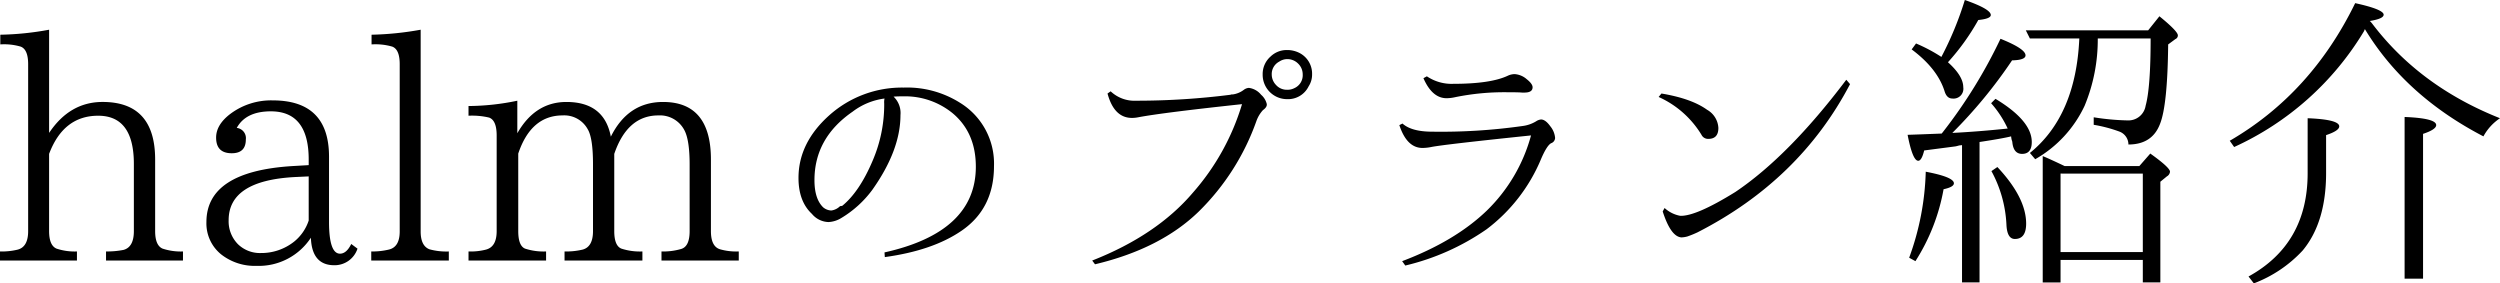
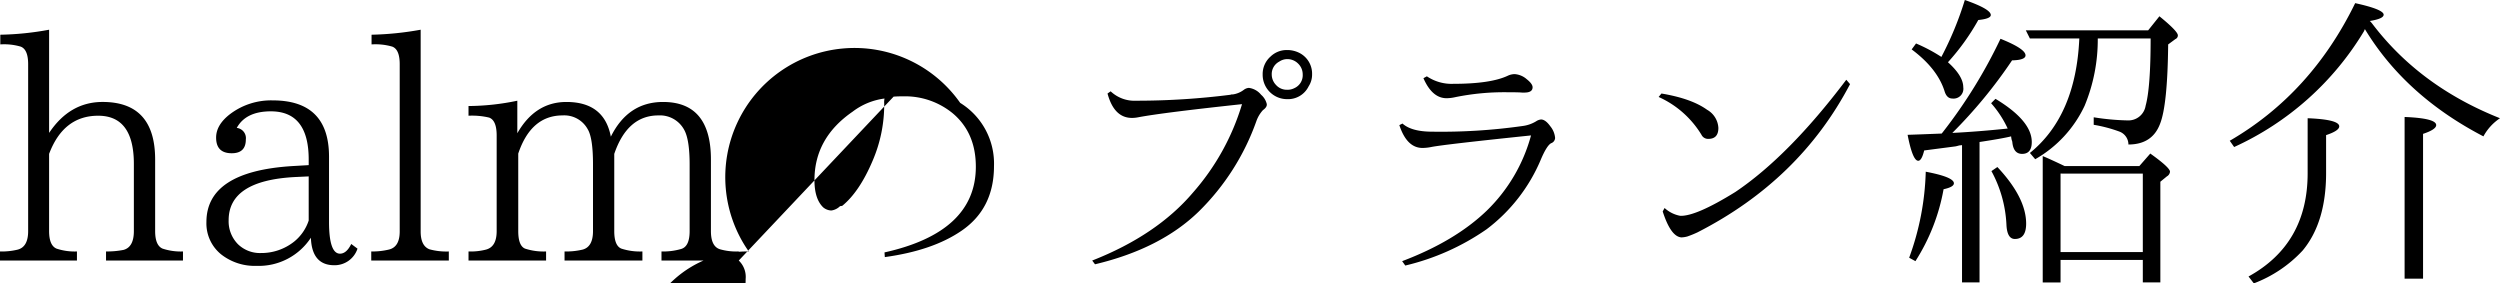
<svg xmlns="http://www.w3.org/2000/svg" width="491.757" height="55.74" viewBox="0 0 491.757 55.74">
  <g id="グループ_80" data-name="グループ 80" transform="translate(-712.553 -11598.136)">
-     <path id="パス_4019" data-name="パス 4019" d="M-211.456-.615h-15.135V-2.4a17.052,17.052,0,0,0,3.445-.308q2.03-.554,2.03-3.691V-19.626q0-9.475-7.014-9.475-6.829,0-9.659,7.506V-6.4q0,2.83,1.477,3.445a11.383,11.383,0,0,0,4,.554V-.615h-15.135V-2.4a13.258,13.258,0,0,0,3.507-.369q2.03-.554,2.03-3.63V-39.252q0-2.892-1.477-3.445a11.541,11.541,0,0,0-4-.431v-1.907a57.511,57.511,0,0,0,9.6-.984v20.3q4.061-6.091,10.521-6.091,10.336,0,10.336,11.32V-6.4q0,2.83,1.477,3.445a11.383,11.383,0,0,0,4,.554Zm34.33-2.338A4.741,4.741,0,0,1-181.679.308q-4.43,0-4.614-5.414A12.262,12.262,0,0,1-197,.431a10.681,10.681,0,0,1-6.891-2.215,7.826,7.826,0,0,1-2.953-6.4q0-9.967,16.919-11.013l3.2-.185v-1.107q0-9.475-7.444-9.475-4.922,0-6.706,3.261a2.024,2.024,0,0,1,1.784,2.276q0,2.707-2.769,2.707-3.076,0-3.076-3.076,0-2.584,2.892-4.737a13.349,13.349,0,0,1,8.244-2.584q11.074,0,11.074,11.074v12.8q0,6.275,2.153,6.275,1.292,0,2.215-1.907Zm-9.6-5.537v-8.675l-2.646.123q-13.1.677-13.1,8.49a6.413,6.413,0,0,0,1.846,4.737,6.206,6.206,0,0,0,4.491,1.723,10.356,10.356,0,0,0,6.583-2.276A8.887,8.887,0,0,0-186.724-8.49Zm27.563,7.875h-15.258V-2.4a13.838,13.838,0,0,0,3.445-.369q2.153-.492,2.153-3.568V-39.252q0-2.892-1.477-3.445a11.812,11.812,0,0,0-4.061-.431v-1.907a60.65,60.65,0,0,0,9.659-.984V-6.337q0,2.83,1.723,3.507a12.422,12.422,0,0,0,3.814.431Zm57.032,0h-15.2V-2.4a12.553,12.553,0,0,0,3.876-.492q1.661-.492,1.661-3.507V-19.5q0-4.983-1.107-6.891a5.407,5.407,0,0,0-5.045-2.769q-6.091,0-8.675,7.567V-6.4q0,2.892,1.415,3.445a11.841,11.841,0,0,0,4.122.554V-.615H-136.4V-2.4a13.992,13.992,0,0,0,3.568-.369q2.03-.554,2.03-3.63V-19.564q0-5.168-1.046-6.891a5.242,5.242,0,0,0-4.922-2.707q-6.214,0-8.736,7.506V-6.4q0,2.892,1.354,3.445a11.841,11.841,0,0,0,4.122.554V-.615h-15.258V-2.4a12.15,12.15,0,0,0,3.445-.369q2.092-.554,2.092-3.63V-25.225q0-2.953-1.477-3.507a14.453,14.453,0,0,0-4.061-.369v-1.907a47.957,47.957,0,0,0,9.6-1.046v6.4q3.507-6.152,9.659-6.152,7.444,0,8.736,6.829,3.384-6.829,10.274-6.829,9.413,0,9.413,11.32V-6.4q0,3.015,1.784,3.568a11.618,11.618,0,0,0,3.63.431h.062Zm30.454-32.238a4.431,4.431,0,0,1,1.354,3.63q0,6.891-5.537,14.7a20.969,20.969,0,0,1-6.091,5.537,5.262,5.262,0,0,1-2.522.8,4.38,4.38,0,0,1-3.261-1.6q-2.646-2.461-2.646-7.075,0-6.891,6.029-12.3a21.433,21.433,0,0,1,14.643-5.476A19.54,19.54,0,0,1-58.57-31.623,14.015,14.015,0,0,1-51.926-19.2q0,8.367-6.4,12.735Q-63.984-2.584-73.4-1.292l-.062-.923q17.965-4,17.965-16.857,0-6.645-4.491-10.459a14.781,14.781,0,0,0-9.782-3.384Q-70.937-32.915-71.675-32.854ZM-82.2-11.32a1.808,1.808,0,0,0,.431-.062q3.384-2.769,5.968-8.859A27.9,27.9,0,0,0-73.521-31.5a3.45,3.45,0,0,1,.062-.984A13.155,13.155,0,0,0-79.734-29.9q-7.506,5.168-7.506,13.474,0,3.691,1.723,5.353a2.619,2.619,0,0,0,1.6.615A3.039,3.039,0,0,0-82.2-11.32ZM-28.978-33.9a6.817,6.817,0,0,0,5.045,1.846A146.254,146.254,0,0,0-5.414-33.223a.818.818,0,0,1,.431-.062,4.673,4.673,0,0,0,2.215-.923,1.841,1.841,0,0,1,.984-.369,3.722,3.722,0,0,1,2.4,1.354,3.484,3.484,0,0,1,1.107,1.784q.123.615-.738,1.23A6.352,6.352,0,0,0-.308-28.055a46.878,46.878,0,0,1-11.32,17.78Q-19.134-2.953-32.054.123l-.554-.738q12.674-4.983,19.78-13.32a46.485,46.485,0,0,0,9.69-17.442q-15.5,1.661-20.426,2.584a6.26,6.26,0,0,1-1.23.123q-3.507,0-4.8-4.8Zm34.7-8.121a5.29,5.29,0,0,1,2.4.554,4.578,4.578,0,0,1,2.522,4.245,4.212,4.212,0,0,1-.677,2.338,4.5,4.5,0,0,1-4.245,2.522,4.765,4.765,0,0,1-2.83-.923A4.783,4.783,0,0,1,.923-37.222a4.573,4.573,0,0,1,1.538-3.507A4.553,4.553,0,0,1,5.722-42.021Zm.062,1.784a2.828,2.828,0,0,0-1.6.492,2.755,2.755,0,0,0-1.477,2.522,2.984,2.984,0,0,0,.861,2.092,2.823,2.823,0,0,0,2.153.923,2.893,2.893,0,0,0,1.415-.308A2.777,2.777,0,0,0,8.8-37.222a2.951,2.951,0,0,0-.923-2.153A2.984,2.984,0,0,0,5.783-40.236Zm27.439,3.384a8.673,8.673,0,0,0,5.229,1.477q7.321,0,10.705-1.6a3.247,3.247,0,0,1,1.354-.308,4.011,4.011,0,0,1,2.338.984q1.169.923,1.169,1.6,0,1.046-1.6,1.046h-.492q-.615-.062-2.707-.062A48.012,48.012,0,0,0,38.7-32.73a7.666,7.666,0,0,1-1.6.185q-2.83,0-4.553-3.937Zm-4.8,9.29q1.784,1.6,5.845,1.6A113.979,113.979,0,0,0,51.987-27.07a6.783,6.783,0,0,0,2.707-.923,2.1,2.1,0,0,1,.984-.369q.861,0,1.815,1.323a4.165,4.165,0,0,1,.954,2.307,1.15,1.15,0,0,1-.8,1.046q-.861.492-2.03,3.261A33.357,33.357,0,0,1,44.974-6.768a46.965,46.965,0,0,1-16,7.137l-.615-.861Q38.76-4.43,44.974-10.4A32.429,32.429,0,0,0,53.71-25.225Q36.545-23.44,34.084-22.948a8.814,8.814,0,0,1-1.723.185q-3.076,0-4.553-4.491Zm50.941-5.906q5.906.984,8.982,3.2A4.357,4.357,0,0,1,90.563-26.7q0,2.153-1.969,2.153a1.434,1.434,0,0,1-1.354-.8,18.94,18.94,0,0,0-8.429-7.444Zm.615,22.518a6.224,6.224,0,0,0,3.076,1.538q3.076.123,10.828-4.676,10.521-7.075,21.841-22.087l.738.861Q106.559-16.427,86.44-6.152a20.476,20.476,0,0,1-1.969.8,5.127,5.127,0,0,1-1.169.185q-2.092-.123-3.691-5.106ZM158.669-19.2h14.7l2.153-2.461q3.876,2.769,3.876,3.568a1.178,1.178,0,0,1-.615.923L177.5-16.119V3.691H174.05V-.738H157.869v4.43h-3.507V-21.164Q155.716-20.61,158.669-19.2Zm-.8,1.477V-2.276H174.05V-17.719ZM134.49-25.594l.246-.308a98.2,98.2,0,0,0,11.32-18.334q4.922,1.969,4.922,3.261,0,.923-2.646.984a94.75,94.75,0,0,1-11.751,14.273q4.983-.246,10.89-.861a20.239,20.239,0,0,0-3.261-4.983l.861-.861q7.137,4.307,7.137,8.49,0,2.338-1.907,2.338-1.661,0-1.907-2.215a1.418,1.418,0,0,0-.123-.492,4.32,4.32,0,0,1-.123-.738q-1.723.431-6.214,1.107V3.691h-3.445V-23.317l-.554.062q-.431.123-.738.185l-6.152.8q-.492,2.03-1.169,2.03-1.107,0-2.092-5.106Q129.876-25.409,134.49-25.594Zm30.7-18.7a34,34,0,0,1-2.584,13.228,23.6,23.6,0,0,1-9.721,10.521l-1.046-1.23q9.044-7.321,9.721-22.518H151.84l-.8-1.6H175.1l2.215-2.769q3.63,2.953,3.63,3.753a.788.788,0,0,1-.492.738l-1.415,1.046q-.123,11.936-1.6,15.627Q175.9-23.44,171.22-23.44a2.719,2.719,0,0,0-1.723-2.522,27.675,27.675,0,0,0-5.106-1.354v-1.477a47.419,47.419,0,0,0,6.706.615,3.426,3.426,0,0,0,3.507-2.892q.984-3.568.984-13.228Zm-30.762,3.63a64.984,64.984,0,0,0,4.614-11.2q5.106,1.784,5.106,2.953,0,.738-2.461.984a44.707,44.707,0,0,1-5.968,8.306q3.015,2.707,3.015,4.922a1.931,1.931,0,0,1-2.153,2.215q-1.107,0-1.538-1.477-1.415-4.43-6.46-8.183l.861-1.169A32.013,32.013,0,0,1,134.429-40.667Zm11.013,21.656q5.66,6.029,5.66,11.136,0,3.015-2.215,3.015-1.538,0-1.661-2.83a24.293,24.293,0,0,0-2.953-10.521ZM128.092-1.169a53.016,53.016,0,0,0,3.261-16.919q5.537,1.046,5.537,2.276,0,.738-2.03,1.169a39,39,0,0,1-5.537,14.15Zm90.624-46.573q0,.062.185.185a3.723,3.723,0,0,0,.246.308Q228.5-34.884,244.31-28.608a9.983,9.983,0,0,0-3.261,3.568q-15.381-8-23.317-21.1l-.185.431a57.692,57.692,0,0,1-25.532,22.764l-.861-1.23q16-9.29,24.671-27.07,5.6,1.23,5.6,2.276Q221.423-48.173,218.716-47.742ZM194.845,2.522q11.628-6.4,11.628-20.3V-28.608q6.214.246,6.214,1.6,0,.861-2.584,1.723v7.444q0,9.721-4.614,15.258a25.351,25.351,0,0,1-9.6,6.46Zm30.7.431V-28.854q6.214.246,6.214,1.6,0,.861-2.584,1.723V2.953Z" transform="translate(960 11650)" />
+     <path id="パス_4019" data-name="パス 4019" d="M-211.456-.615h-15.135V-2.4a17.052,17.052,0,0,0,3.445-.308q2.03-.554,2.03-3.691V-19.626q0-9.475-7.014-9.475-6.829,0-9.659,7.506V-6.4q0,2.83,1.477,3.445a11.383,11.383,0,0,0,4,.554V-.615h-15.135V-2.4a13.258,13.258,0,0,0,3.507-.369q2.03-.554,2.03-3.63V-39.252q0-2.892-1.477-3.445a11.541,11.541,0,0,0-4-.431v-1.907a57.511,57.511,0,0,0,9.6-.984v20.3q4.061-6.091,10.521-6.091,10.336,0,10.336,11.32V-6.4q0,2.83,1.477,3.445a11.383,11.383,0,0,0,4,.554Zm34.33-2.338A4.741,4.741,0,0,1-181.679.308q-4.43,0-4.614-5.414A12.262,12.262,0,0,1-197,.431a10.681,10.681,0,0,1-6.891-2.215,7.826,7.826,0,0,1-2.953-6.4q0-9.967,16.919-11.013l3.2-.185v-1.107q0-9.475-7.444-9.475-4.922,0-6.706,3.261a2.024,2.024,0,0,1,1.784,2.276q0,2.707-2.769,2.707-3.076,0-3.076-3.076,0-2.584,2.892-4.737a13.349,13.349,0,0,1,8.244-2.584q11.074,0,11.074,11.074v12.8q0,6.275,2.153,6.275,1.292,0,2.215-1.907Zm-9.6-5.537v-8.675l-2.646.123q-13.1.677-13.1,8.49a6.413,6.413,0,0,0,1.846,4.737,6.206,6.206,0,0,0,4.491,1.723,10.356,10.356,0,0,0,6.583-2.276A8.887,8.887,0,0,0-186.724-8.49Zm27.563,7.875h-15.258V-2.4a13.838,13.838,0,0,0,3.445-.369q2.153-.492,2.153-3.568V-39.252q0-2.892-1.477-3.445a11.812,11.812,0,0,0-4.061-.431v-1.907a60.65,60.65,0,0,0,9.659-.984V-6.337q0,2.83,1.723,3.507a12.422,12.422,0,0,0,3.814.431Zm57.032,0h-15.2V-2.4a12.553,12.553,0,0,0,3.876-.492q1.661-.492,1.661-3.507V-19.5q0-4.983-1.107-6.891a5.407,5.407,0,0,0-5.045-2.769q-6.091,0-8.675,7.567V-6.4q0,2.892,1.415,3.445a11.841,11.841,0,0,0,4.122.554V-.615H-136.4V-2.4a13.992,13.992,0,0,0,3.568-.369q2.03-.554,2.03-3.63V-19.564q0-5.168-1.046-6.891a5.242,5.242,0,0,0-4.922-2.707q-6.214,0-8.736,7.506V-6.4q0,2.892,1.354,3.445a11.841,11.841,0,0,0,4.122.554V-.615h-15.258V-2.4a12.15,12.15,0,0,0,3.445-.369q2.092-.554,2.092-3.63V-25.225q0-2.953-1.477-3.507a14.453,14.453,0,0,0-4.061-.369v-1.907a47.957,47.957,0,0,0,9.6-1.046v6.4q3.507-6.152,9.659-6.152,7.444,0,8.736,6.829,3.384-6.829,10.274-6.829,9.413,0,9.413,11.32V-6.4q0,3.015,1.784,3.568a11.618,11.618,0,0,0,3.63.431h.062Za4.431,4.431,0,0,1,1.354,3.63q0,6.891-5.537,14.7a20.969,20.969,0,0,1-6.091,5.537,5.262,5.262,0,0,1-2.522.8,4.38,4.38,0,0,1-3.261-1.6q-2.646-2.461-2.646-7.075,0-6.891,6.029-12.3a21.433,21.433,0,0,1,14.643-5.476A19.54,19.54,0,0,1-58.57-31.623,14.015,14.015,0,0,1-51.926-19.2q0,8.367-6.4,12.735Q-63.984-2.584-73.4-1.292l-.062-.923q17.965-4,17.965-16.857,0-6.645-4.491-10.459a14.781,14.781,0,0,0-9.782-3.384Q-70.937-32.915-71.675-32.854ZM-82.2-11.32a1.808,1.808,0,0,0,.431-.062q3.384-2.769,5.968-8.859A27.9,27.9,0,0,0-73.521-31.5a3.45,3.45,0,0,1,.062-.984A13.155,13.155,0,0,0-79.734-29.9q-7.506,5.168-7.506,13.474,0,3.691,1.723,5.353a2.619,2.619,0,0,0,1.6.615A3.039,3.039,0,0,0-82.2-11.32ZM-28.978-33.9a6.817,6.817,0,0,0,5.045,1.846A146.254,146.254,0,0,0-5.414-33.223a.818.818,0,0,1,.431-.062,4.673,4.673,0,0,0,2.215-.923,1.841,1.841,0,0,1,.984-.369,3.722,3.722,0,0,1,2.4,1.354,3.484,3.484,0,0,1,1.107,1.784q.123.615-.738,1.23A6.352,6.352,0,0,0-.308-28.055a46.878,46.878,0,0,1-11.32,17.78Q-19.134-2.953-32.054.123l-.554-.738q12.674-4.983,19.78-13.32a46.485,46.485,0,0,0,9.69-17.442q-15.5,1.661-20.426,2.584a6.26,6.26,0,0,1-1.23.123q-3.507,0-4.8-4.8Zm34.7-8.121a5.29,5.29,0,0,1,2.4.554,4.578,4.578,0,0,1,2.522,4.245,4.212,4.212,0,0,1-.677,2.338,4.5,4.5,0,0,1-4.245,2.522,4.765,4.765,0,0,1-2.83-.923A4.783,4.783,0,0,1,.923-37.222a4.573,4.573,0,0,1,1.538-3.507A4.553,4.553,0,0,1,5.722-42.021Zm.062,1.784a2.828,2.828,0,0,0-1.6.492,2.755,2.755,0,0,0-1.477,2.522,2.984,2.984,0,0,0,.861,2.092,2.823,2.823,0,0,0,2.153.923,2.893,2.893,0,0,0,1.415-.308A2.777,2.777,0,0,0,8.8-37.222a2.951,2.951,0,0,0-.923-2.153A2.984,2.984,0,0,0,5.783-40.236Zm27.439,3.384a8.673,8.673,0,0,0,5.229,1.477q7.321,0,10.705-1.6a3.247,3.247,0,0,1,1.354-.308,4.011,4.011,0,0,1,2.338.984q1.169.923,1.169,1.6,0,1.046-1.6,1.046h-.492q-.615-.062-2.707-.062A48.012,48.012,0,0,0,38.7-32.73a7.666,7.666,0,0,1-1.6.185q-2.83,0-4.553-3.937Zm-4.8,9.29q1.784,1.6,5.845,1.6A113.979,113.979,0,0,0,51.987-27.07a6.783,6.783,0,0,0,2.707-.923,2.1,2.1,0,0,1,.984-.369q.861,0,1.815,1.323a4.165,4.165,0,0,1,.954,2.307,1.15,1.15,0,0,1-.8,1.046q-.861.492-2.03,3.261A33.357,33.357,0,0,1,44.974-6.768a46.965,46.965,0,0,1-16,7.137l-.615-.861Q38.76-4.43,44.974-10.4A32.429,32.429,0,0,0,53.71-25.225Q36.545-23.44,34.084-22.948a8.814,8.814,0,0,1-1.723.185q-3.076,0-4.553-4.491Zm50.941-5.906q5.906.984,8.982,3.2A4.357,4.357,0,0,1,90.563-26.7q0,2.153-1.969,2.153a1.434,1.434,0,0,1-1.354-.8,18.94,18.94,0,0,0-8.429-7.444Zm.615,22.518a6.224,6.224,0,0,0,3.076,1.538q3.076.123,10.828-4.676,10.521-7.075,21.841-22.087l.738.861Q106.559-16.427,86.44-6.152a20.476,20.476,0,0,1-1.969.8,5.127,5.127,0,0,1-1.169.185q-2.092-.123-3.691-5.106ZM158.669-19.2h14.7l2.153-2.461q3.876,2.769,3.876,3.568a1.178,1.178,0,0,1-.615.923L177.5-16.119V3.691H174.05V-.738H157.869v4.43h-3.507V-21.164Q155.716-20.61,158.669-19.2Zm-.8,1.477V-2.276H174.05V-17.719ZM134.49-25.594l.246-.308a98.2,98.2,0,0,0,11.32-18.334q4.922,1.969,4.922,3.261,0,.923-2.646.984a94.75,94.75,0,0,1-11.751,14.273q4.983-.246,10.89-.861a20.239,20.239,0,0,0-3.261-4.983l.861-.861q7.137,4.307,7.137,8.49,0,2.338-1.907,2.338-1.661,0-1.907-2.215a1.418,1.418,0,0,0-.123-.492,4.32,4.32,0,0,1-.123-.738q-1.723.431-6.214,1.107V3.691h-3.445V-23.317l-.554.062q-.431.123-.738.185l-6.152.8q-.492,2.03-1.169,2.03-1.107,0-2.092-5.106Q129.876-25.409,134.49-25.594Zm30.7-18.7a34,34,0,0,1-2.584,13.228,23.6,23.6,0,0,1-9.721,10.521l-1.046-1.23q9.044-7.321,9.721-22.518H151.84l-.8-1.6H175.1l2.215-2.769q3.63,2.953,3.63,3.753a.788.788,0,0,1-.492.738l-1.415,1.046q-.123,11.936-1.6,15.627Q175.9-23.44,171.22-23.44a2.719,2.719,0,0,0-1.723-2.522,27.675,27.675,0,0,0-5.106-1.354v-1.477a47.419,47.419,0,0,0,6.706.615,3.426,3.426,0,0,0,3.507-2.892q.984-3.568.984-13.228Zm-30.762,3.63a64.984,64.984,0,0,0,4.614-11.2q5.106,1.784,5.106,2.953,0,.738-2.461.984a44.707,44.707,0,0,1-5.968,8.306q3.015,2.707,3.015,4.922a1.931,1.931,0,0,1-2.153,2.215q-1.107,0-1.538-1.477-1.415-4.43-6.46-8.183l.861-1.169A32.013,32.013,0,0,1,134.429-40.667Zm11.013,21.656q5.66,6.029,5.66,11.136,0,3.015-2.215,3.015-1.538,0-1.661-2.83a24.293,24.293,0,0,0-2.953-10.521ZM128.092-1.169a53.016,53.016,0,0,0,3.261-16.919q5.537,1.046,5.537,2.276,0,.738-2.03,1.169a39,39,0,0,1-5.537,14.15Zm90.624-46.573q0,.062.185.185a3.723,3.723,0,0,0,.246.308Q228.5-34.884,244.31-28.608a9.983,9.983,0,0,0-3.261,3.568q-15.381-8-23.317-21.1l-.185.431a57.692,57.692,0,0,1-25.532,22.764l-.861-1.23q16-9.29,24.671-27.07,5.6,1.23,5.6,2.276Q221.423-48.173,218.716-47.742ZM194.845,2.522q11.628-6.4,11.628-20.3V-28.608q6.214.246,6.214,1.6,0,.861-2.584,1.723v7.444q0,9.721-4.614,15.258a25.351,25.351,0,0,1-9.6,6.46Zm30.7.431V-28.854q6.214.246,6.214,1.6,0,.861-2.584,1.723V2.953Z" transform="translate(960 11650)" />
  </g>
</svg>